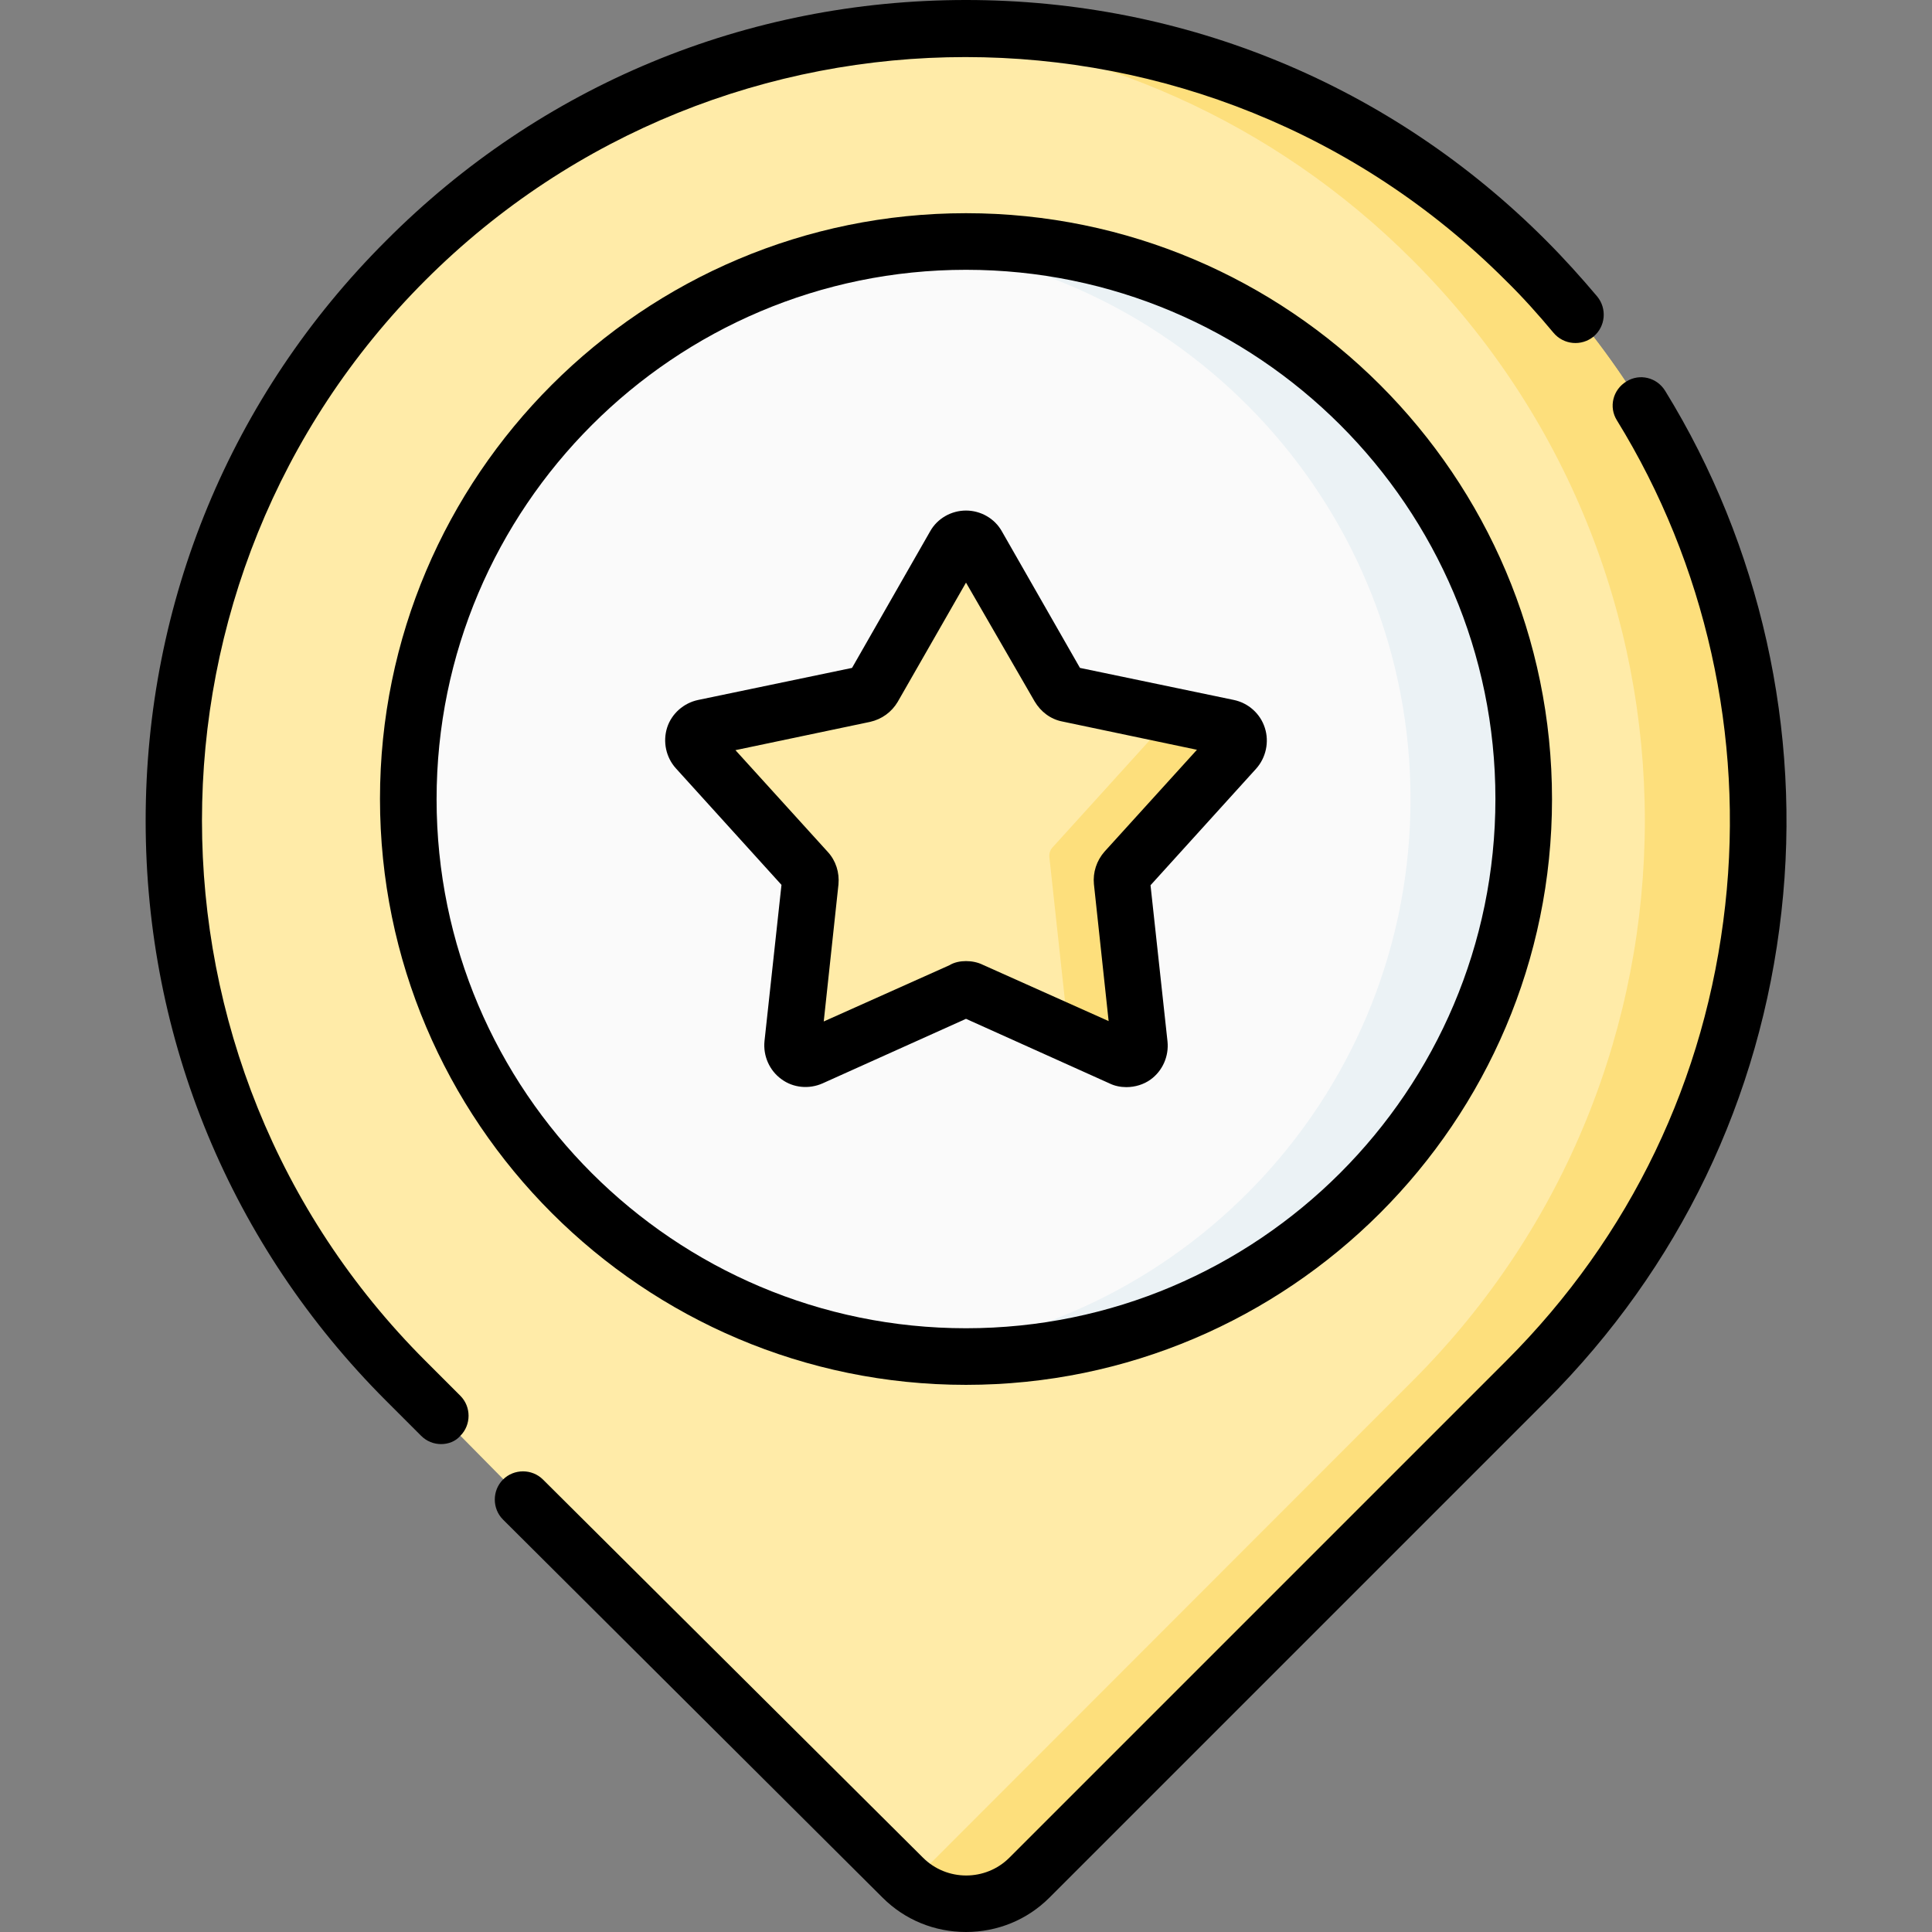
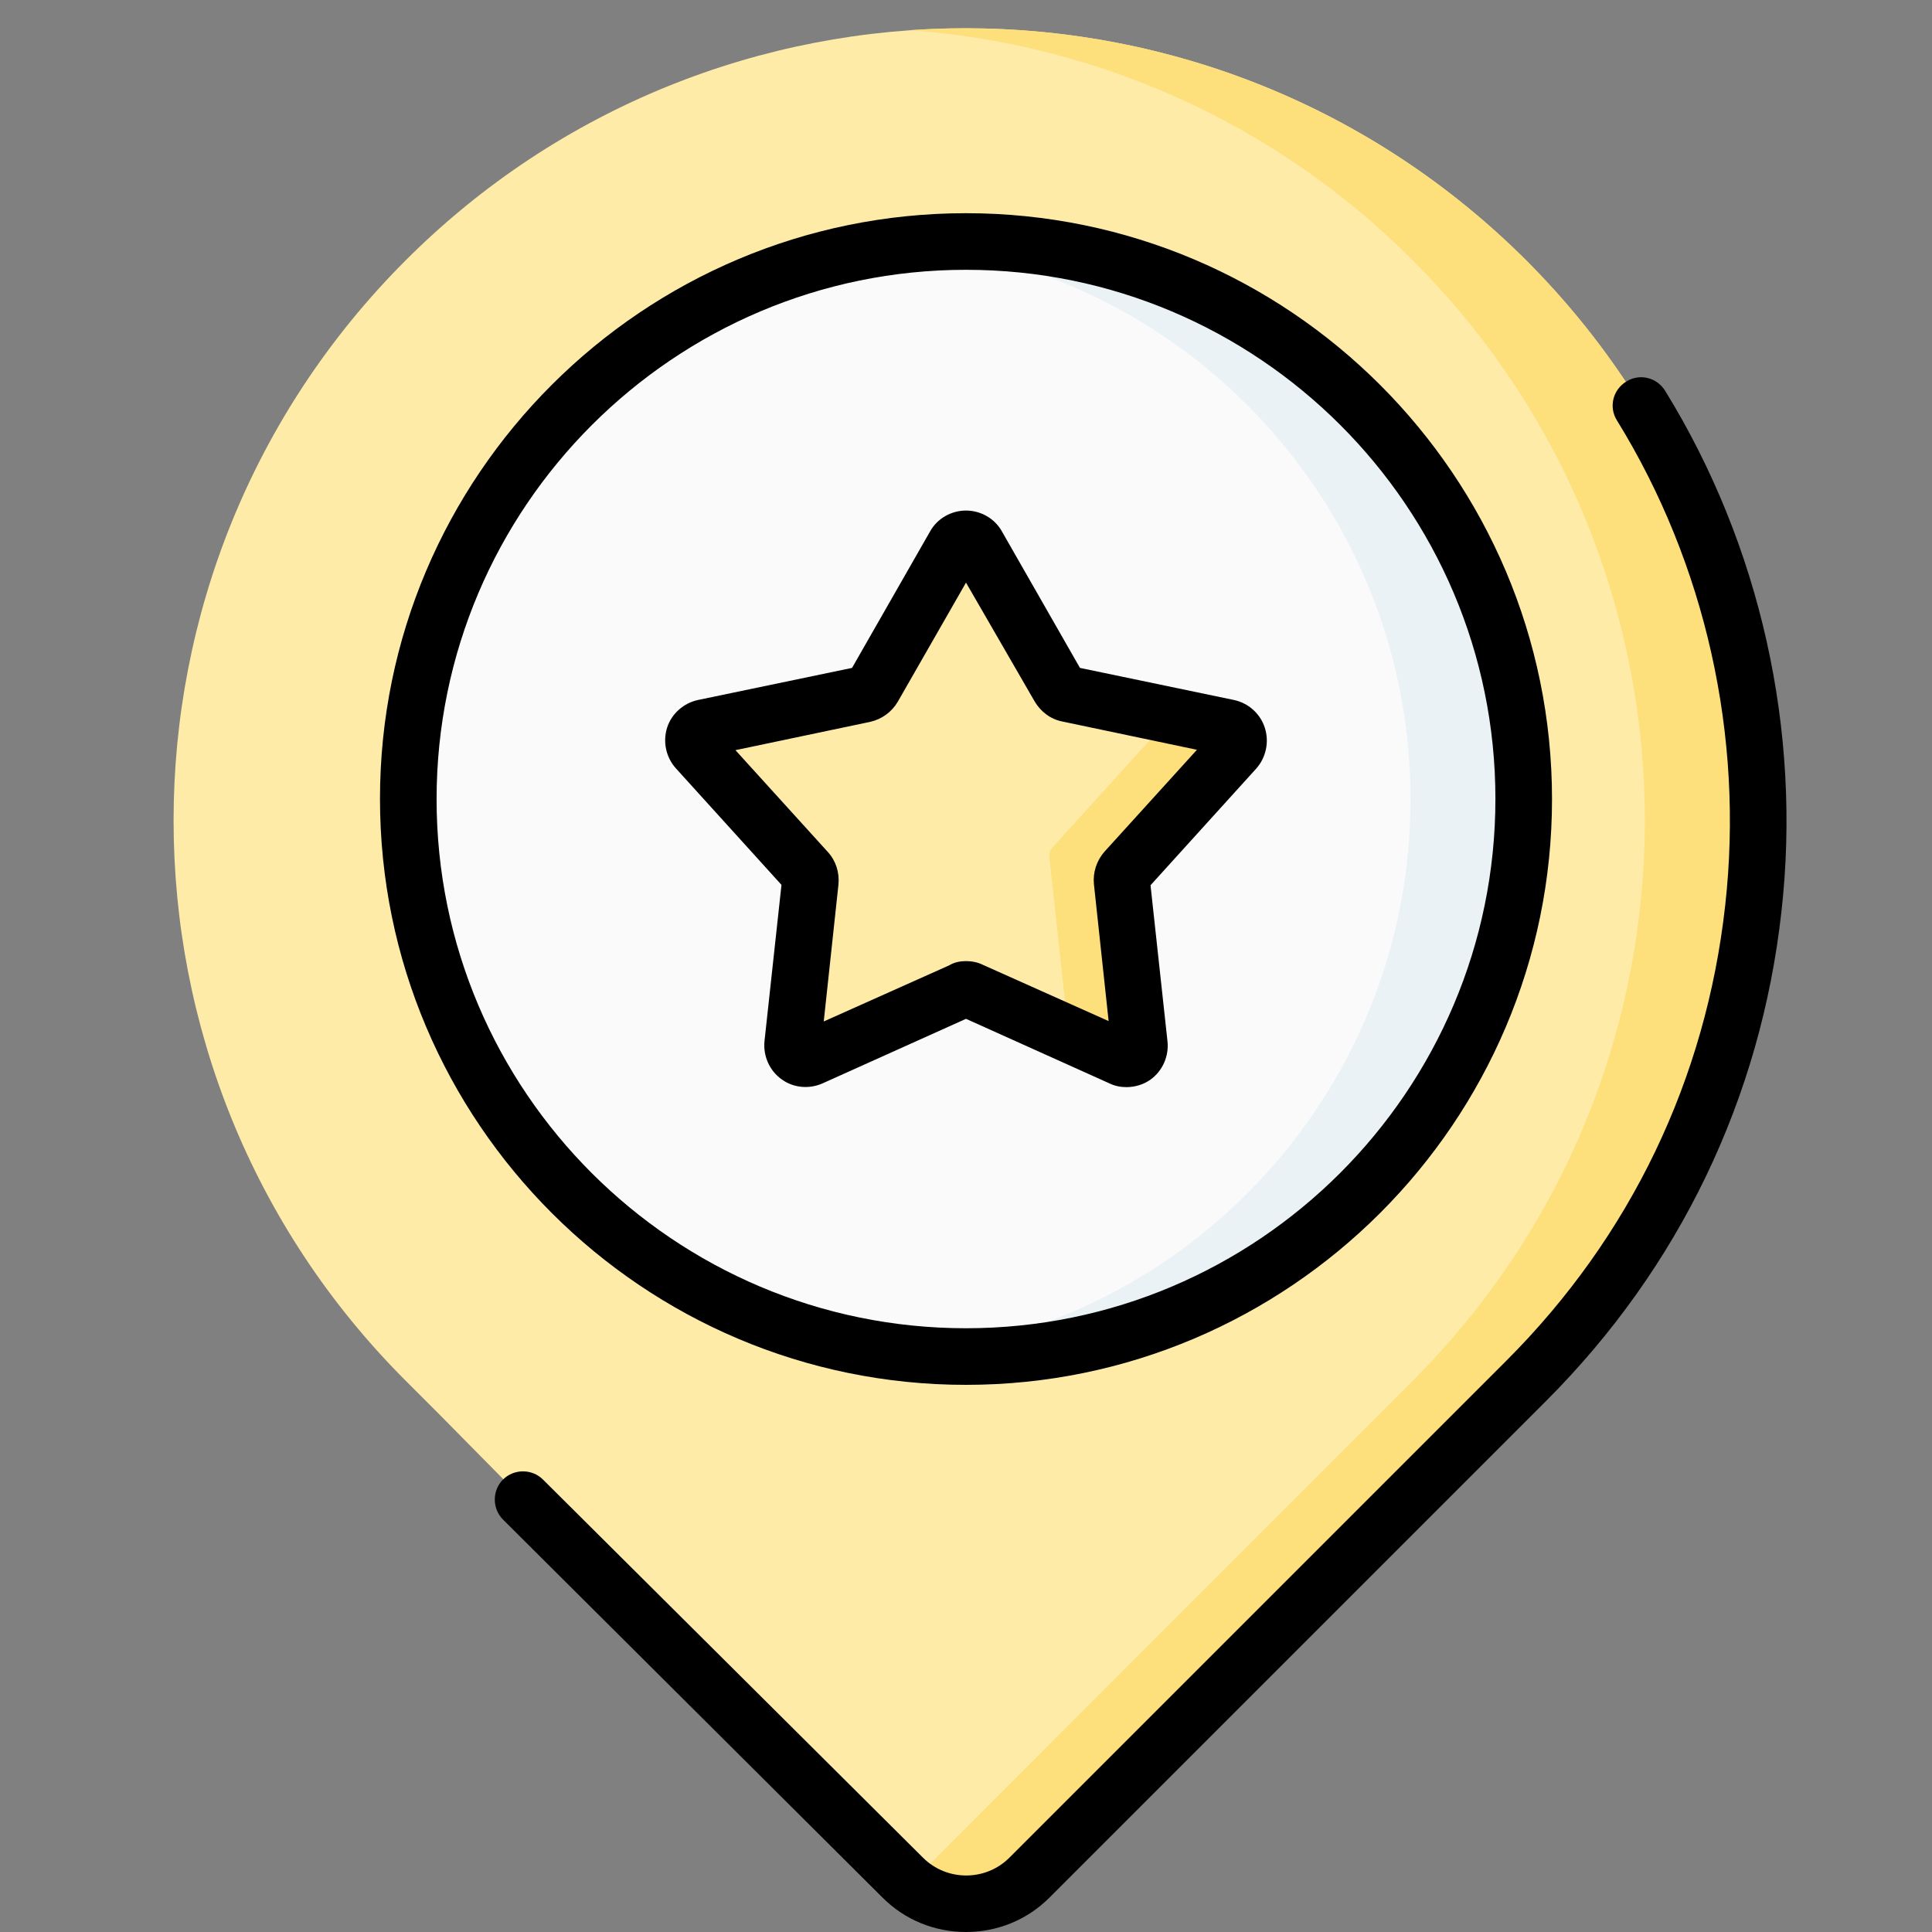
<svg xmlns="http://www.w3.org/2000/svg" id="Capa_1" height="512" viewBox="0 0 512 512" width="512">
  <rect x="0" y="0" width="512" height="512" fill="#808080" stroke="none" />
  <g>
    <g>
      <g>
        <path d="m146.1 404.9 93.1 92.7c9.3 9.3 24.3 9.3 33.5 0l131.7-131.7c82-82 82-214.9 0-296.9-82-82-214.9-82-296.9 0-82 82-82 214.9 0 296.9l9.3 9.3z" fill="#ffeba8" />
      </g>
    </g>
    <g>
      <g>
        <path d="m404.5 69c-44.9-44.8-104.9-65.1-163.5-61 48.6 3.5 96.3 23.8 133.4 61 82 82 82 214.9 0 296.9l-131.6 131.7c-.6.6-1.2 1.1-1.8 1.6 9.3 7.6 23.1 7.1 31.8-1.6l131.7-131.7c81.9-82 81.9-214.9 0-296.9z" fill="#fddf7c" />
      </g>
    </g>
    <g>
      <g>
        <ellipse cx="256" cy="211.7" fill="#fafafa" rx="147.8" ry="147.8" />
      </g>
    </g>
    <g>
      <path d="m256 64c-5.1 0-10.1.3-15 .8 74.6 7.5 132.8 70.5 132.8 147s-58.2 139.5-132.8 147c4.9.5 9.9.8 15 .8 81.6 0 147.8-66.2 147.8-147.8s-66.2-147.8-147.8-147.8z" fill="#ebf2f5" />
    </g>
    <g>
      <g>
        <path d="m259 144.6 21.6 37.8c.5.9 1.3 1.5 2.3 1.7l42.6 8.9c2.6.5 3.7 3.7 1.9 5.7l-29.2 32.2c-.7.7-1 1.7-.9 2.7l4.7 43.2c.3 2.7-2.4 4.6-4.9 3.5l-39.7-17.8c-.9-.4-1.9-.4-2.8 0l-39.7 17.8c-2.4 1.1-5.2-.9-4.9-3.5l4.7-43.2c.1-1-.2-2-.9-2.7l-29.2-32.2c-1.8-2-.8-5.2 1.9-5.7l42.6-8.9c1-.2 1.8-.8 2.3-1.7l21.6-37.8c1.3-2.4 4.7-2.4 6 0z" fill="#ffeba8" />
      </g>
    </g>
    <g>
      <g>
        <path d="m327.4 198.6c1.8-2 .8-5.2-1.9-5.7l-16.4-3.4c.1 1-.1 2-.9 2.8l-29.2 32.2c-.7.7-1 1.7-.9 2.7l4.7 43.3c.1 1.2-.4 2.3-1.2 3l15.4 6.9c2.4 1.1 5.2-.9 4.9-3.5l-4.7-43.2c-.1-1 .2-2 .9-2.7z" fill="#fddf7c" />
      </g>
    </g>
    <g>
      <g>
-         <path d="m116.9 382.7c-1.9 0-3.8-.7-5.3-2.2l-9.3-9.3c-41.1-41.1-63.7-95.7-63.7-153.7s22.6-112.7 63.7-153.7c41-41.2 95.6-63.8 153.7-63.8s112.7 22.6 153.7 63.7c4.7 4.7 9.3 9.8 13.6 14.9 2.6 3.2 2.2 7.9-1 10.6-3.2 2.6-7.9 2.2-10.6-1-4-4.8-8.2-9.5-12.7-13.9-78.9-78.9-207.4-78.9-286.3 0s-78.9 207.4 0 286.3l9.3 9.3c2.9 2.9 2.9 7.7 0 10.6-1.3 1.5-3.2 2.2-5.1 2.2z" />
-       </g>
+         </g>
    </g>
    <g>
      <g>
        <path d="m256 512c-8.3 0-16.2-3.2-22.1-9.1l-100.6-100.2c-2.9-2.9-2.9-7.7 0-10.6s7.7-2.9 10.6 0l100.7 100.2c6.3 6.3 16.6 6.3 22.9 0l131.7-131.7c32.9-32.9 52.9-74.6 58-120.7 5-44.8-5.2-90.4-28.7-128.5-2.2-3.5-1.1-8.1 2.5-10.3 3.5-2.2 8.1-1.1 10.3 2.5 25.2 40.9 36.2 90 30.8 138-5.5 49.5-27.1 94.4-62.4 129.7l-131.6 131.6c-5.9 5.9-13.8 9.1-22.1 9.1z" />
      </g>
    </g>
    <g>
      <g>
        <path d="m256 367c-85.6 0-155.3-69.6-155.3-155.3s69.7-155.2 155.3-155.2 155.3 69.6 155.3 155.3c0 85.5-69.7 155.2-155.3 155.2zm0-295.5c-77.3 0-140.3 62.9-140.3 140.3s63 140.2 140.3 140.2 140.3-62.9 140.3-140.3-63-140.2-140.3-140.2z" />
      </g>
    </g>
    <g>
      <g>
        <path d="m298.5 288.1c-1.5 0-3.1-.3-4.5-1l-38-17.1-38 17.1c-3.6 1.6-7.8 1.2-10.9-1.1-3.2-2.3-4.9-6.2-4.5-10.1l4.5-41.4-28-30.9c-2.6-2.9-3.5-7-2.3-10.8 1.2-3.7 4.4-6.5 8.2-7.3l40.8-8.5 20.7-36.2c1.9-3.4 5.6-5.5 9.5-5.5 3.9 0 7.6 2.1 9.5 5.5l20.7 36.2 40.8 8.5c3.8.8 7 3.6 8.2 7.4 1.2 3.7.3 7.9-2.3 10.8l-28 30.9 4.5 41.4c.4 3.9-1.3 7.8-4.5 10.1-1.8 1.3-4.1 2-6.4 2zm-42.5-33.4c1.5 0 3.1.3 4.5 1l33.3 14.9-3.9-36.3c-.3-3.1.7-6.2 2.8-8.6l24.5-27-35.7-7.5c-3.1-.6-5.7-2.6-7.3-5.3l-18.2-31.5-18.1 31.6c-1.6 2.7-4.2 4.6-7.3 5.3l-35.7 7.5 24.5 27c2.1 2.3 3.1 5.4 2.8 8.6l-3.9 36.3 33.3-14.9c1.3-.8 2.9-1.1 4.4-1.1z" />
      </g>
    </g>
  </g>
</svg>